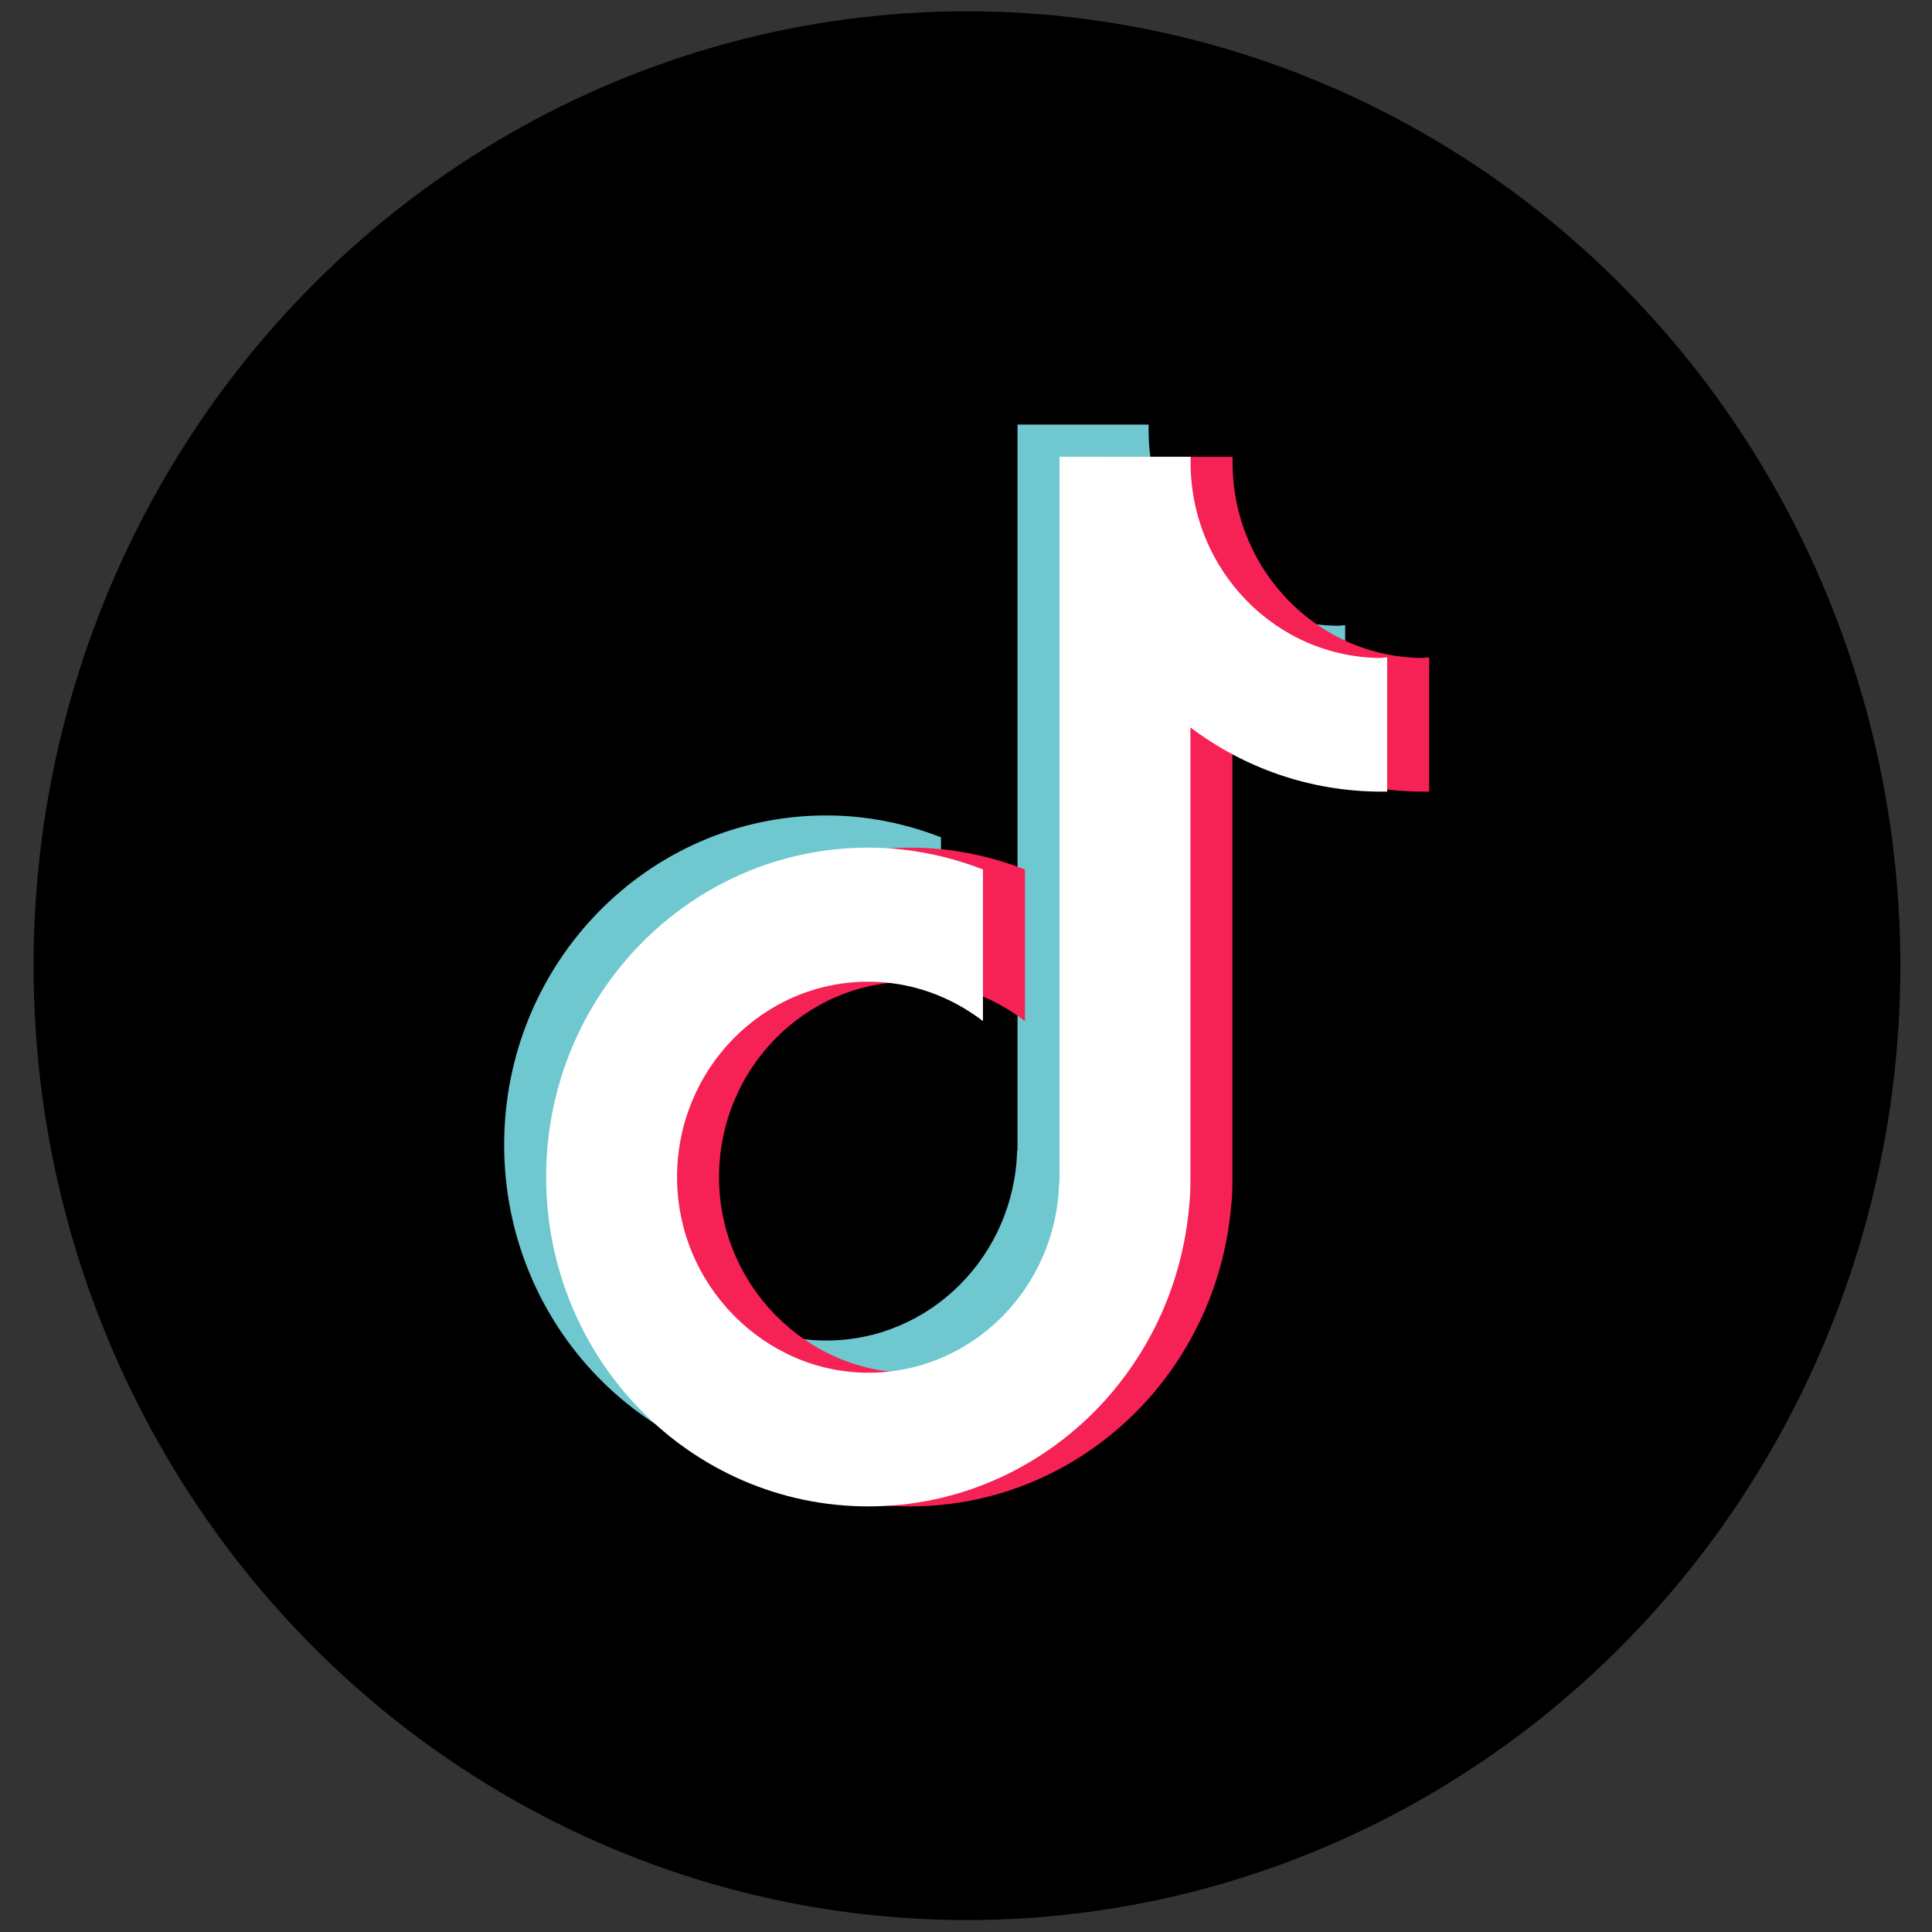
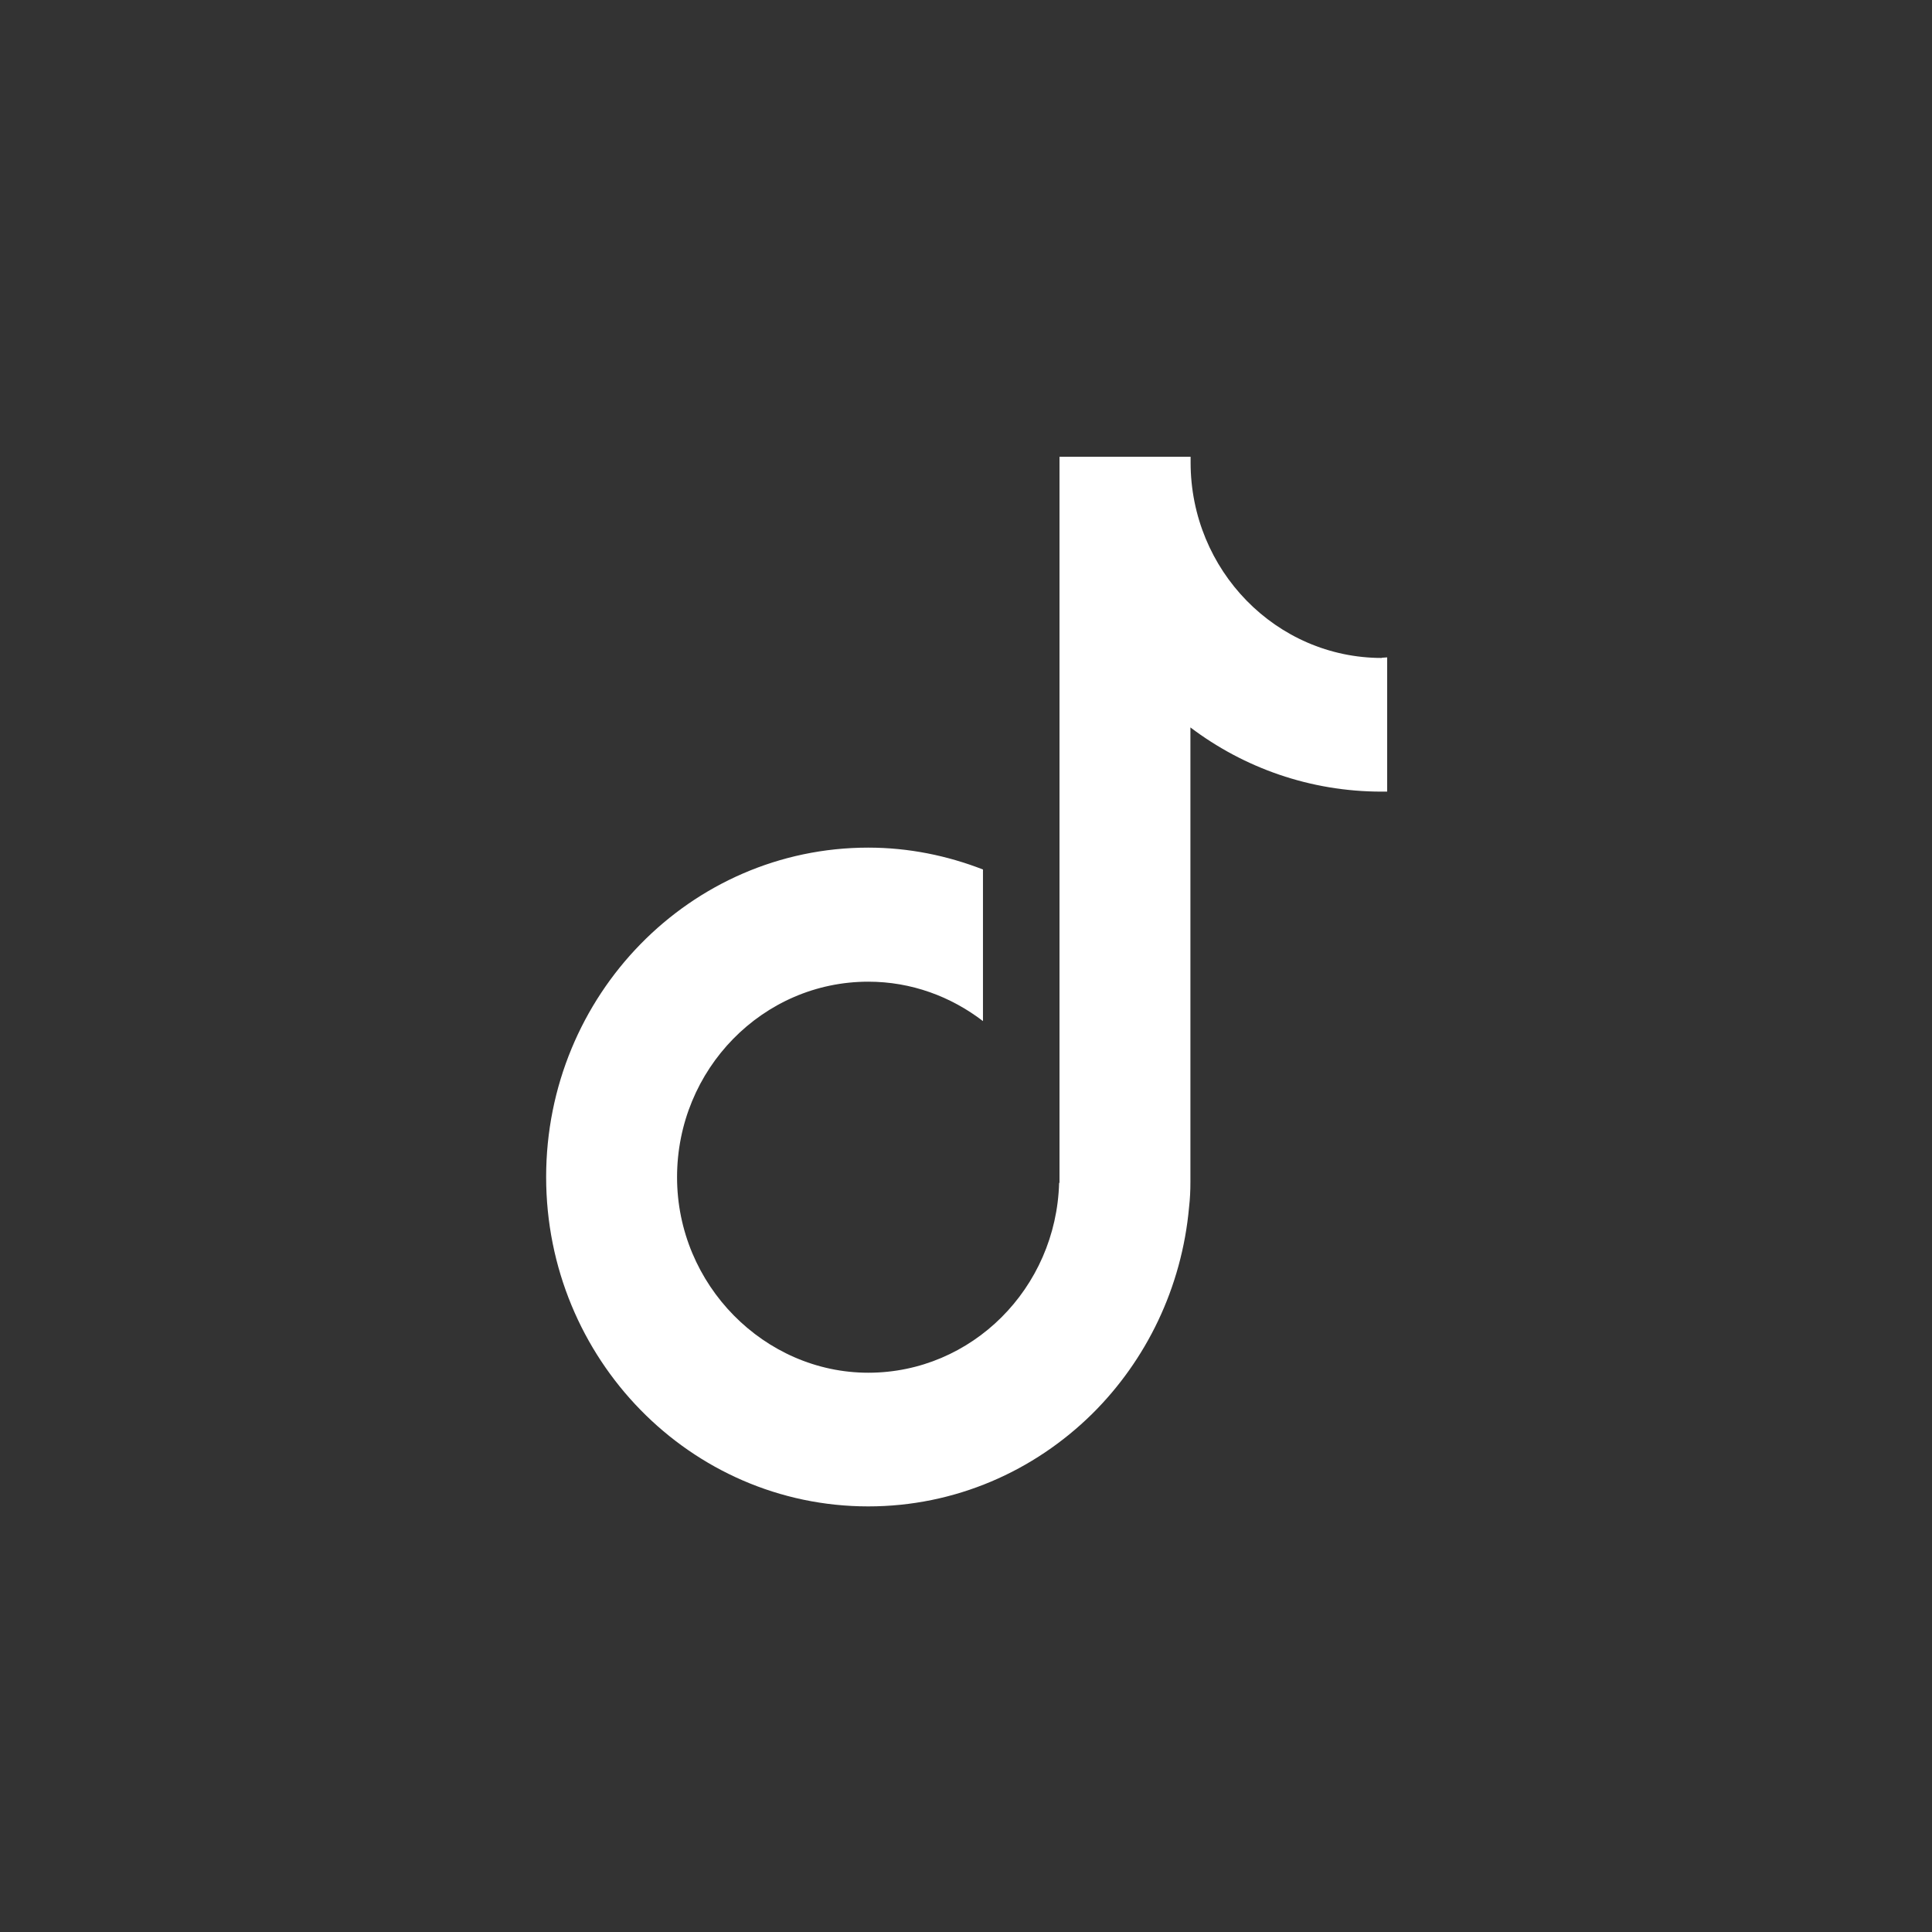
<svg xmlns="http://www.w3.org/2000/svg" id="Capa_2" data-name="Capa 2" viewBox="0 0 90 90" version="1.1" width="90" height="90">
  <rect x="0" y="0" width="90" height="90" fill="#333333" stroke="none" />
  <defs id="defs9">
    <style>
      .cls-1 {
      fill: #f62155;
      }

      .cls-4 {
      fill: #fff;
      }

      .cls-5 {
      fill: #6fc7d0;
      }
    </style>
    <linearGradient id="linear-gradient" x1="134.93" y1="118.67" x2="183.86" y2="-63.92" gradientUnits="userSpaceOnUse" gradientTransform="matrix(0.912,0,0,0.912,-94.993,0.411)">
      <stop offset="0" stop-color="#fdda76" />
      <stop offset=".21" stop-color="#f58d31" />
      <stop offset=".31" stop-color="#e95e53" />
      <stop offset=".41" stop-color="#e03870" />
      <stop offset=".46" stop-color="#dd2a7b" />
      <stop offset=".61" stop-color="#a0309d" />
      <stop offset=".71" stop-color="#8134af" />
      <stop offset=".82" stop-color="#6a46c0" />
      <stop offset=".98" stop-color="#515bd4" />
    </linearGradient>
  </defs>
  <g transform="matrix(0.889,0,0,0.909,-183.758,0.526)">
-     <circle cx="257.37" cy="48.91" r="48.91" />
    <g id="g13">
-       <path class="cls-5" d="m 276.91,31.49 c -5.53,0 -10.02,-4.49 -10.02,-10.02 0,-0.1 0,-0.19 0,-0.29 h -6.87 c 0,0.1 0,0.19 0,0.29 V 58.39 H 260 c -0.15,5.4 -4.57,9.73 -10,9.73 -5.43,0 -10.02,-4.49 -10.02,-10.02 0,-5.53 4.49,-10.02 10.02,-10.02 2.26,0 4.33,0.76 6.01,2.02 v -7.77 c -1.87,-0.71 -3.89,-1.12 -6.01,-1.12 -9.32,0 -16.88,7.56 -16.88,16.88 0,9.32 7.56,16.88 16.88,16.88 4.56,0 8.69,-1.81 11.73,-4.74 2.83,-2.74 4.7,-6.46 5.08,-10.6 0.05,-0.42 0.07,-0.85 0.07,-1.28 v -23.3 c 2.8,2.07 6.27,3.29 10.02,3.29 0.1,0 0.19,0 0.29,0 v -6.88 c -0.1,0 -0.19,0.02 -0.29,0.02 z" style="fill:#6fc7d0" />
-       <path class="cls-1" d="m 281.31,33.14 c -5.53,0 -10.02,-4.49 -10.02,-10.02 0,-0.1 0,-0.19 0,-0.29 h -6.87 c 0,0.1 0,0.19 0,0.29 v 36.92 h -0.02 c -0.15,5.4 -4.57,9.73 -10,9.73 -5.43,0 -10.02,-4.49 -10.02,-10.02 0,-5.53 4.49,-10.02 10.02,-10.02 2.26,0 4.33,0.76 6.01,2.02 v -7.77 c -1.87,-0.71 -3.89,-1.12 -6.01,-1.12 -9.32,0 -16.88,7.56 -16.88,16.88 0,9.32 7.56,16.88 16.88,16.88 4.56,0 8.69,-1.81 11.73,-4.74 2.83,-2.74 4.7,-6.46 5.08,-10.6 0.05,-0.42 0.07,-0.85 0.07,-1.28 V 36.7 c 2.8,2.07 6.27,3.29 10.02,3.29 0.1,0 0.19,0 0.29,0 v -6.88 c -0.1,0 -0.19,0.02 -0.29,0.02 z" style="fill:#f62155" />
      <path class="cls-4" d="m 279.11,33.14 c -5.53,0 -10.02,-4.49 -10.02,-10.02 0,-0.1 0,-0.19 0,-0.29 h -6.87 c 0,0.1 0,0.19 0,0.29 v 36.92 h -0.02 c -0.15,5.4 -4.57,9.73 -10,9.73 -5.43,0 -10.02,-4.49 -10.02,-10.02 0,-5.53 4.49,-10.02 10.02,-10.02 2.26,0 4.33,0.76 6.01,2.02 v -7.77 c -1.87,-0.71 -3.89,-1.12 -6.01,-1.12 -9.32,0 -16.88,7.56 -16.88,16.88 0,9.32 7.56,16.88 16.88,16.88 4.56,0 8.69,-1.81 11.73,-4.74 2.83,-2.74 4.7,-6.46 5.08,-10.6 0.05,-0.42 0.07,-0.85 0.07,-1.28 V 36.7 c 2.8,2.07 6.27,3.29 10.02,3.29 0.1,0 0.19,0 0.29,0 v -6.88 c -0.1,0 -0.19,0.02 -0.29,0.02 z" style="fill:#ffffff" />
    </g>
  </g>
</svg>